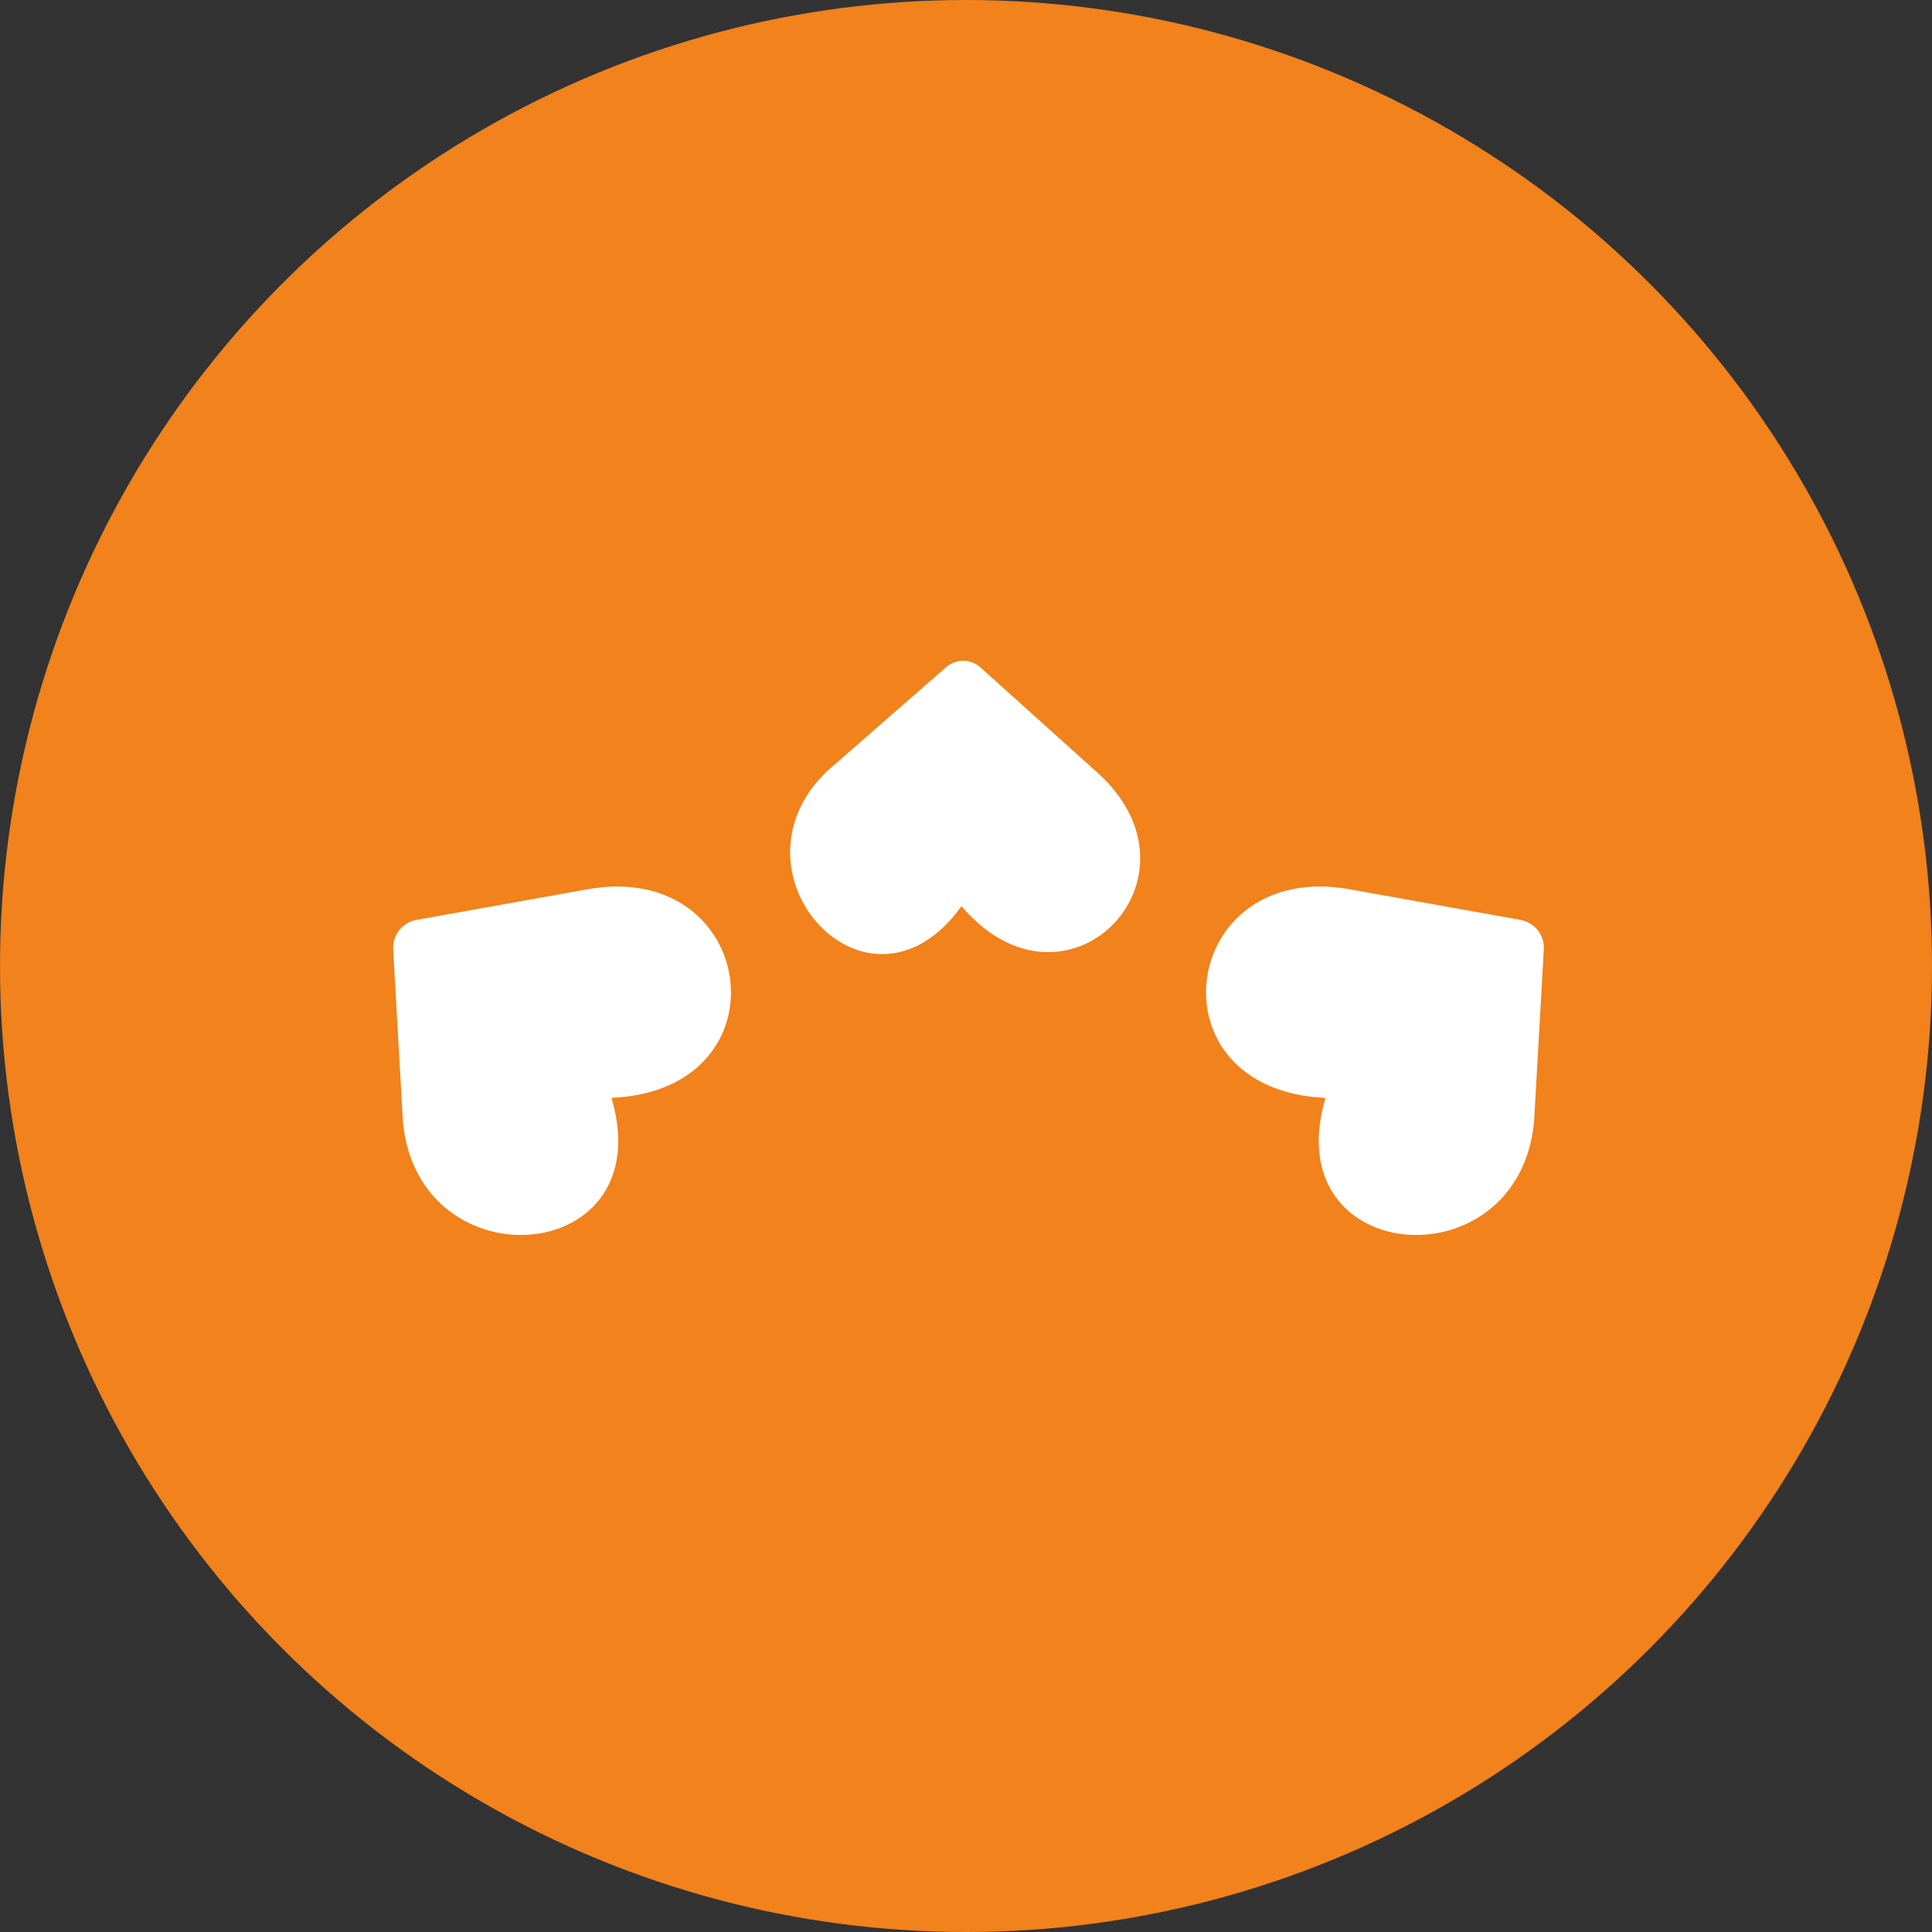
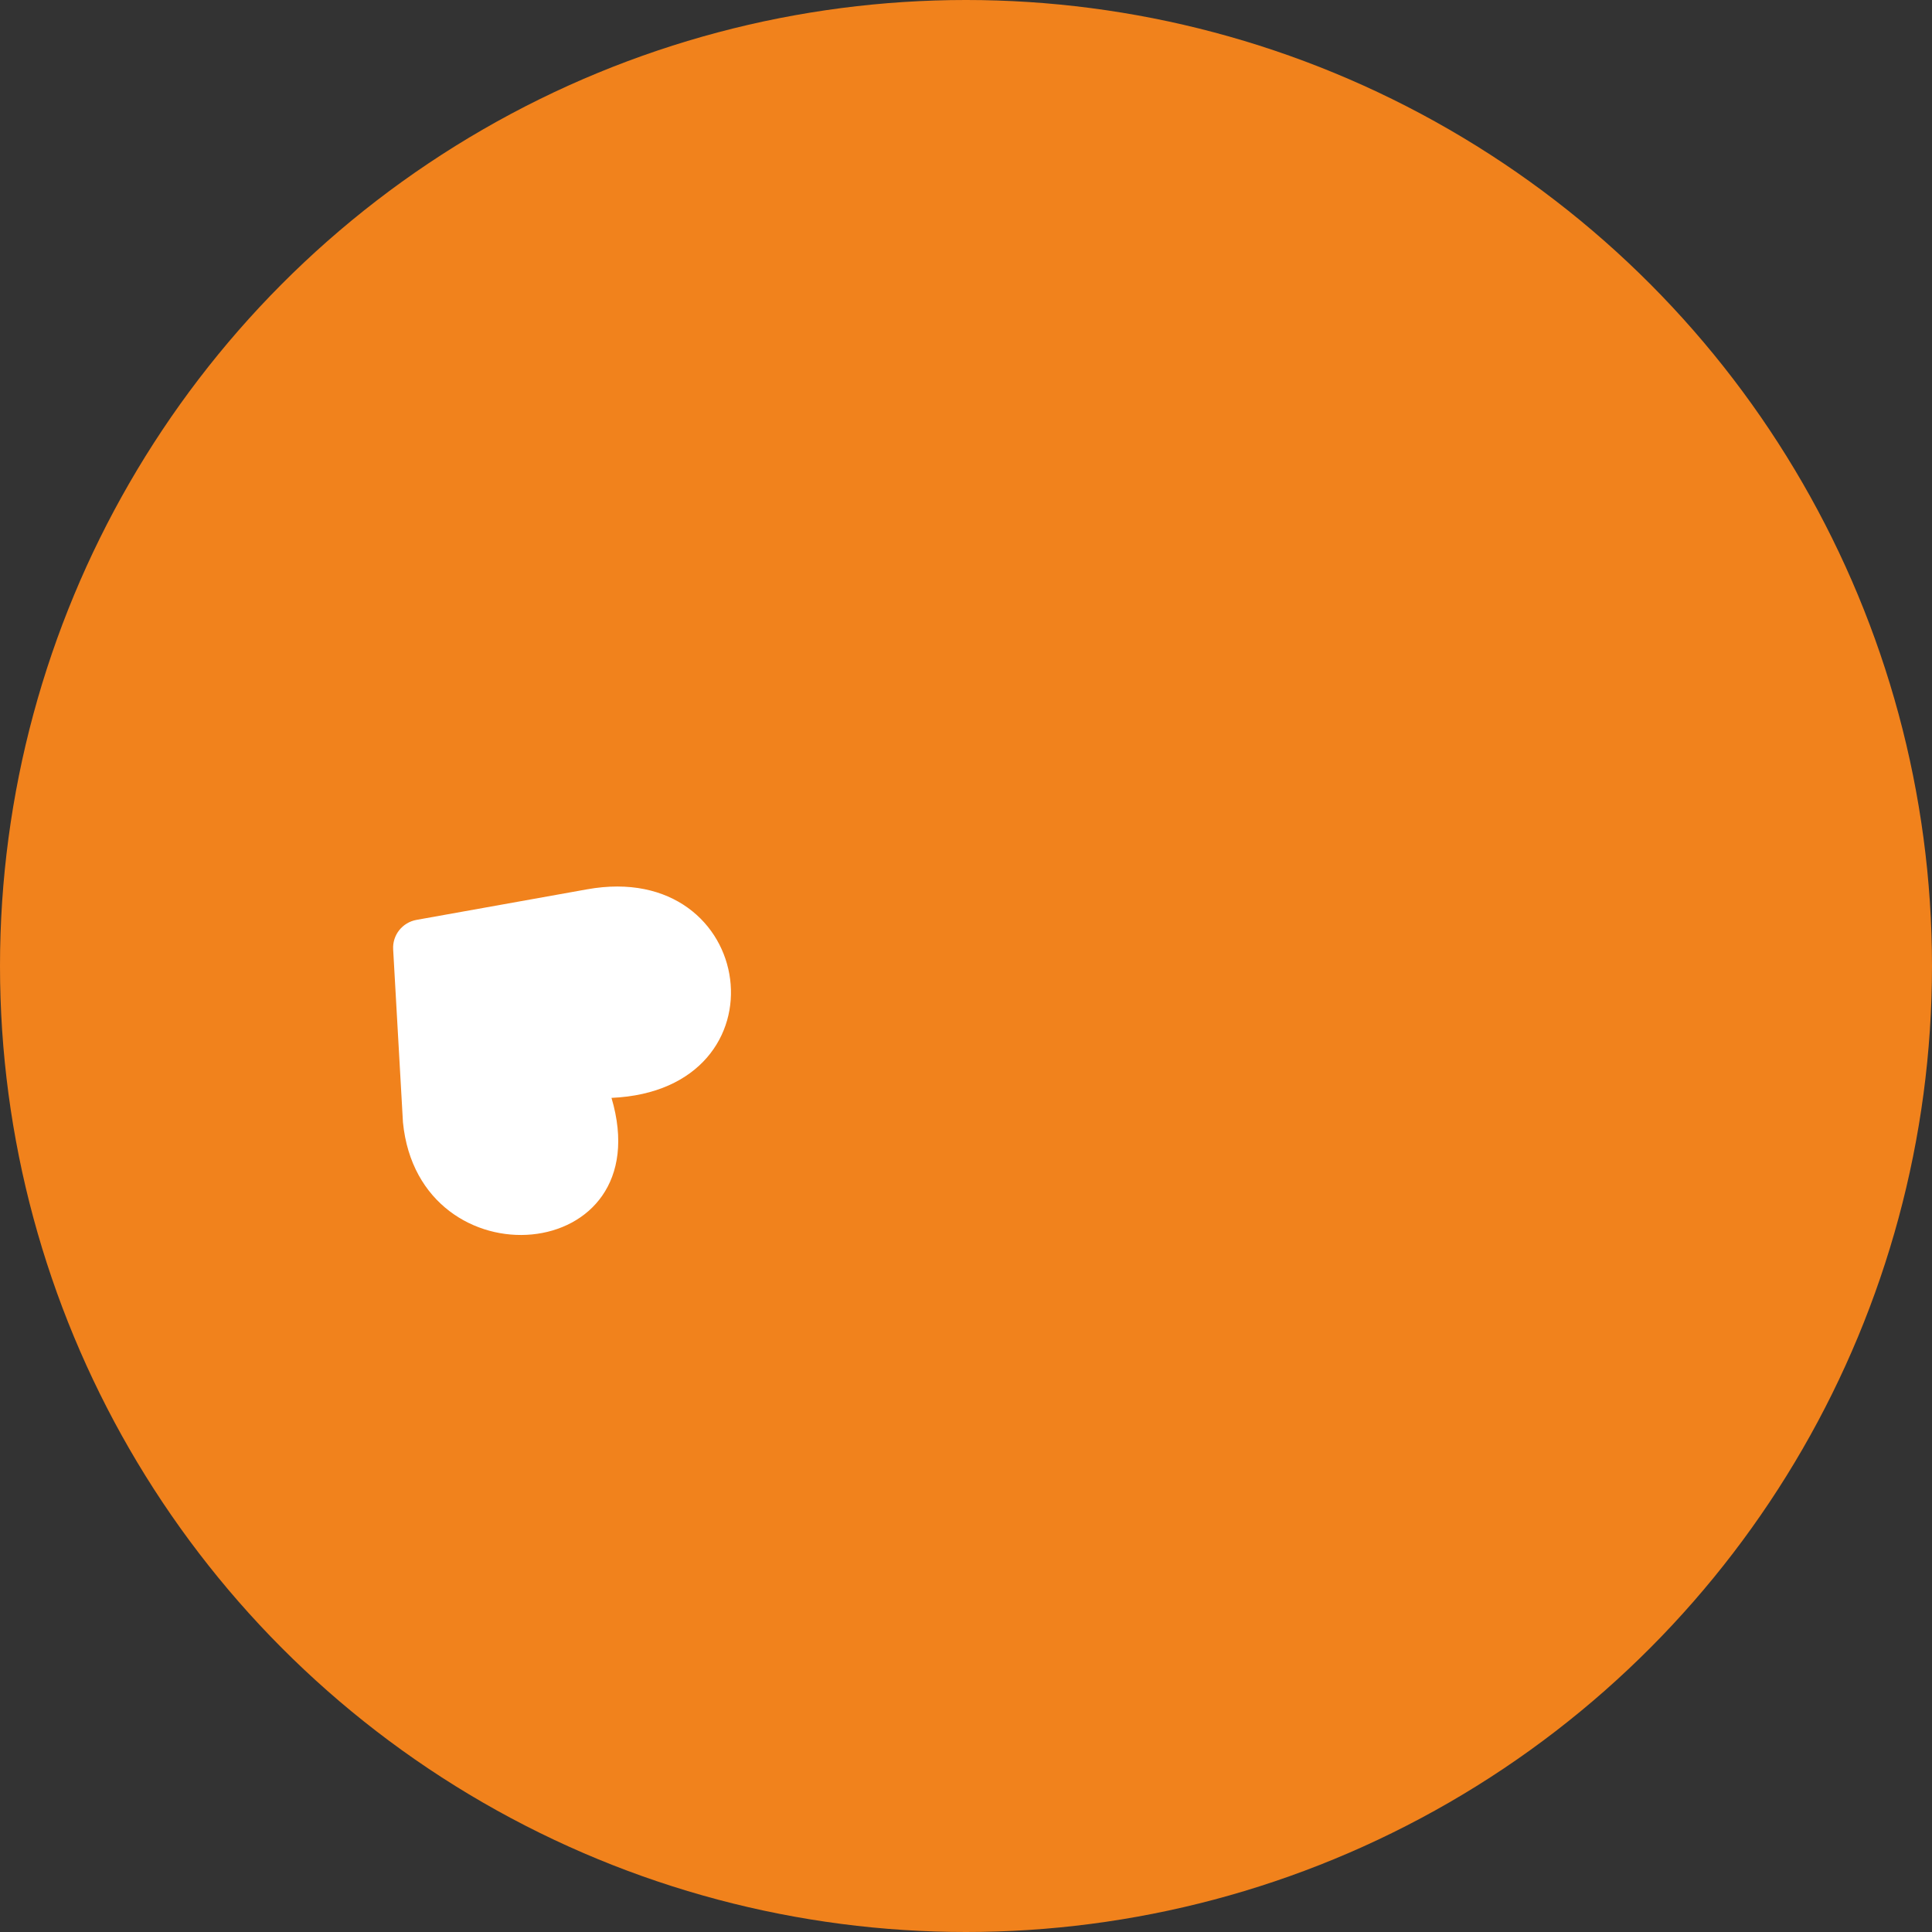
<svg xmlns="http://www.w3.org/2000/svg" width="112" height="112" viewBox="0 0 112 112" fill="none">
  <rect x="0" y="0" width="112" height="112" fill="#333333" stroke="none" />
  <circle cx="56" cy="56" r="56" fill="#F1821C" />
-   <path d="M47.992 44.663L54.853 38.671C55.421 38.176 56.274 38.184 56.834 38.687L63.605 44.776C70.392 50.866 61.819 59.675 55.738 52.53C50.355 60.04 41.741 50.598 47.984 44.663H47.992Z" fill="white" />
  <path d="M23.36 65.066L22.792 55.039C22.743 54.203 23.328 53.472 24.148 53.326L34.028 51.556C43.925 49.77 45.785 63.191 35.449 63.645C38.34 73.412 24.294 74.516 23.36 65.066Z" fill="white" />
-   <path d="M88.928 65.066L89.497 55.039C89.545 54.203 88.961 53.472 88.141 53.326L78.26 51.556C68.363 49.77 66.504 63.191 76.839 63.645C73.949 73.412 87.995 74.516 88.928 65.066Z" fill="white" />
</svg>